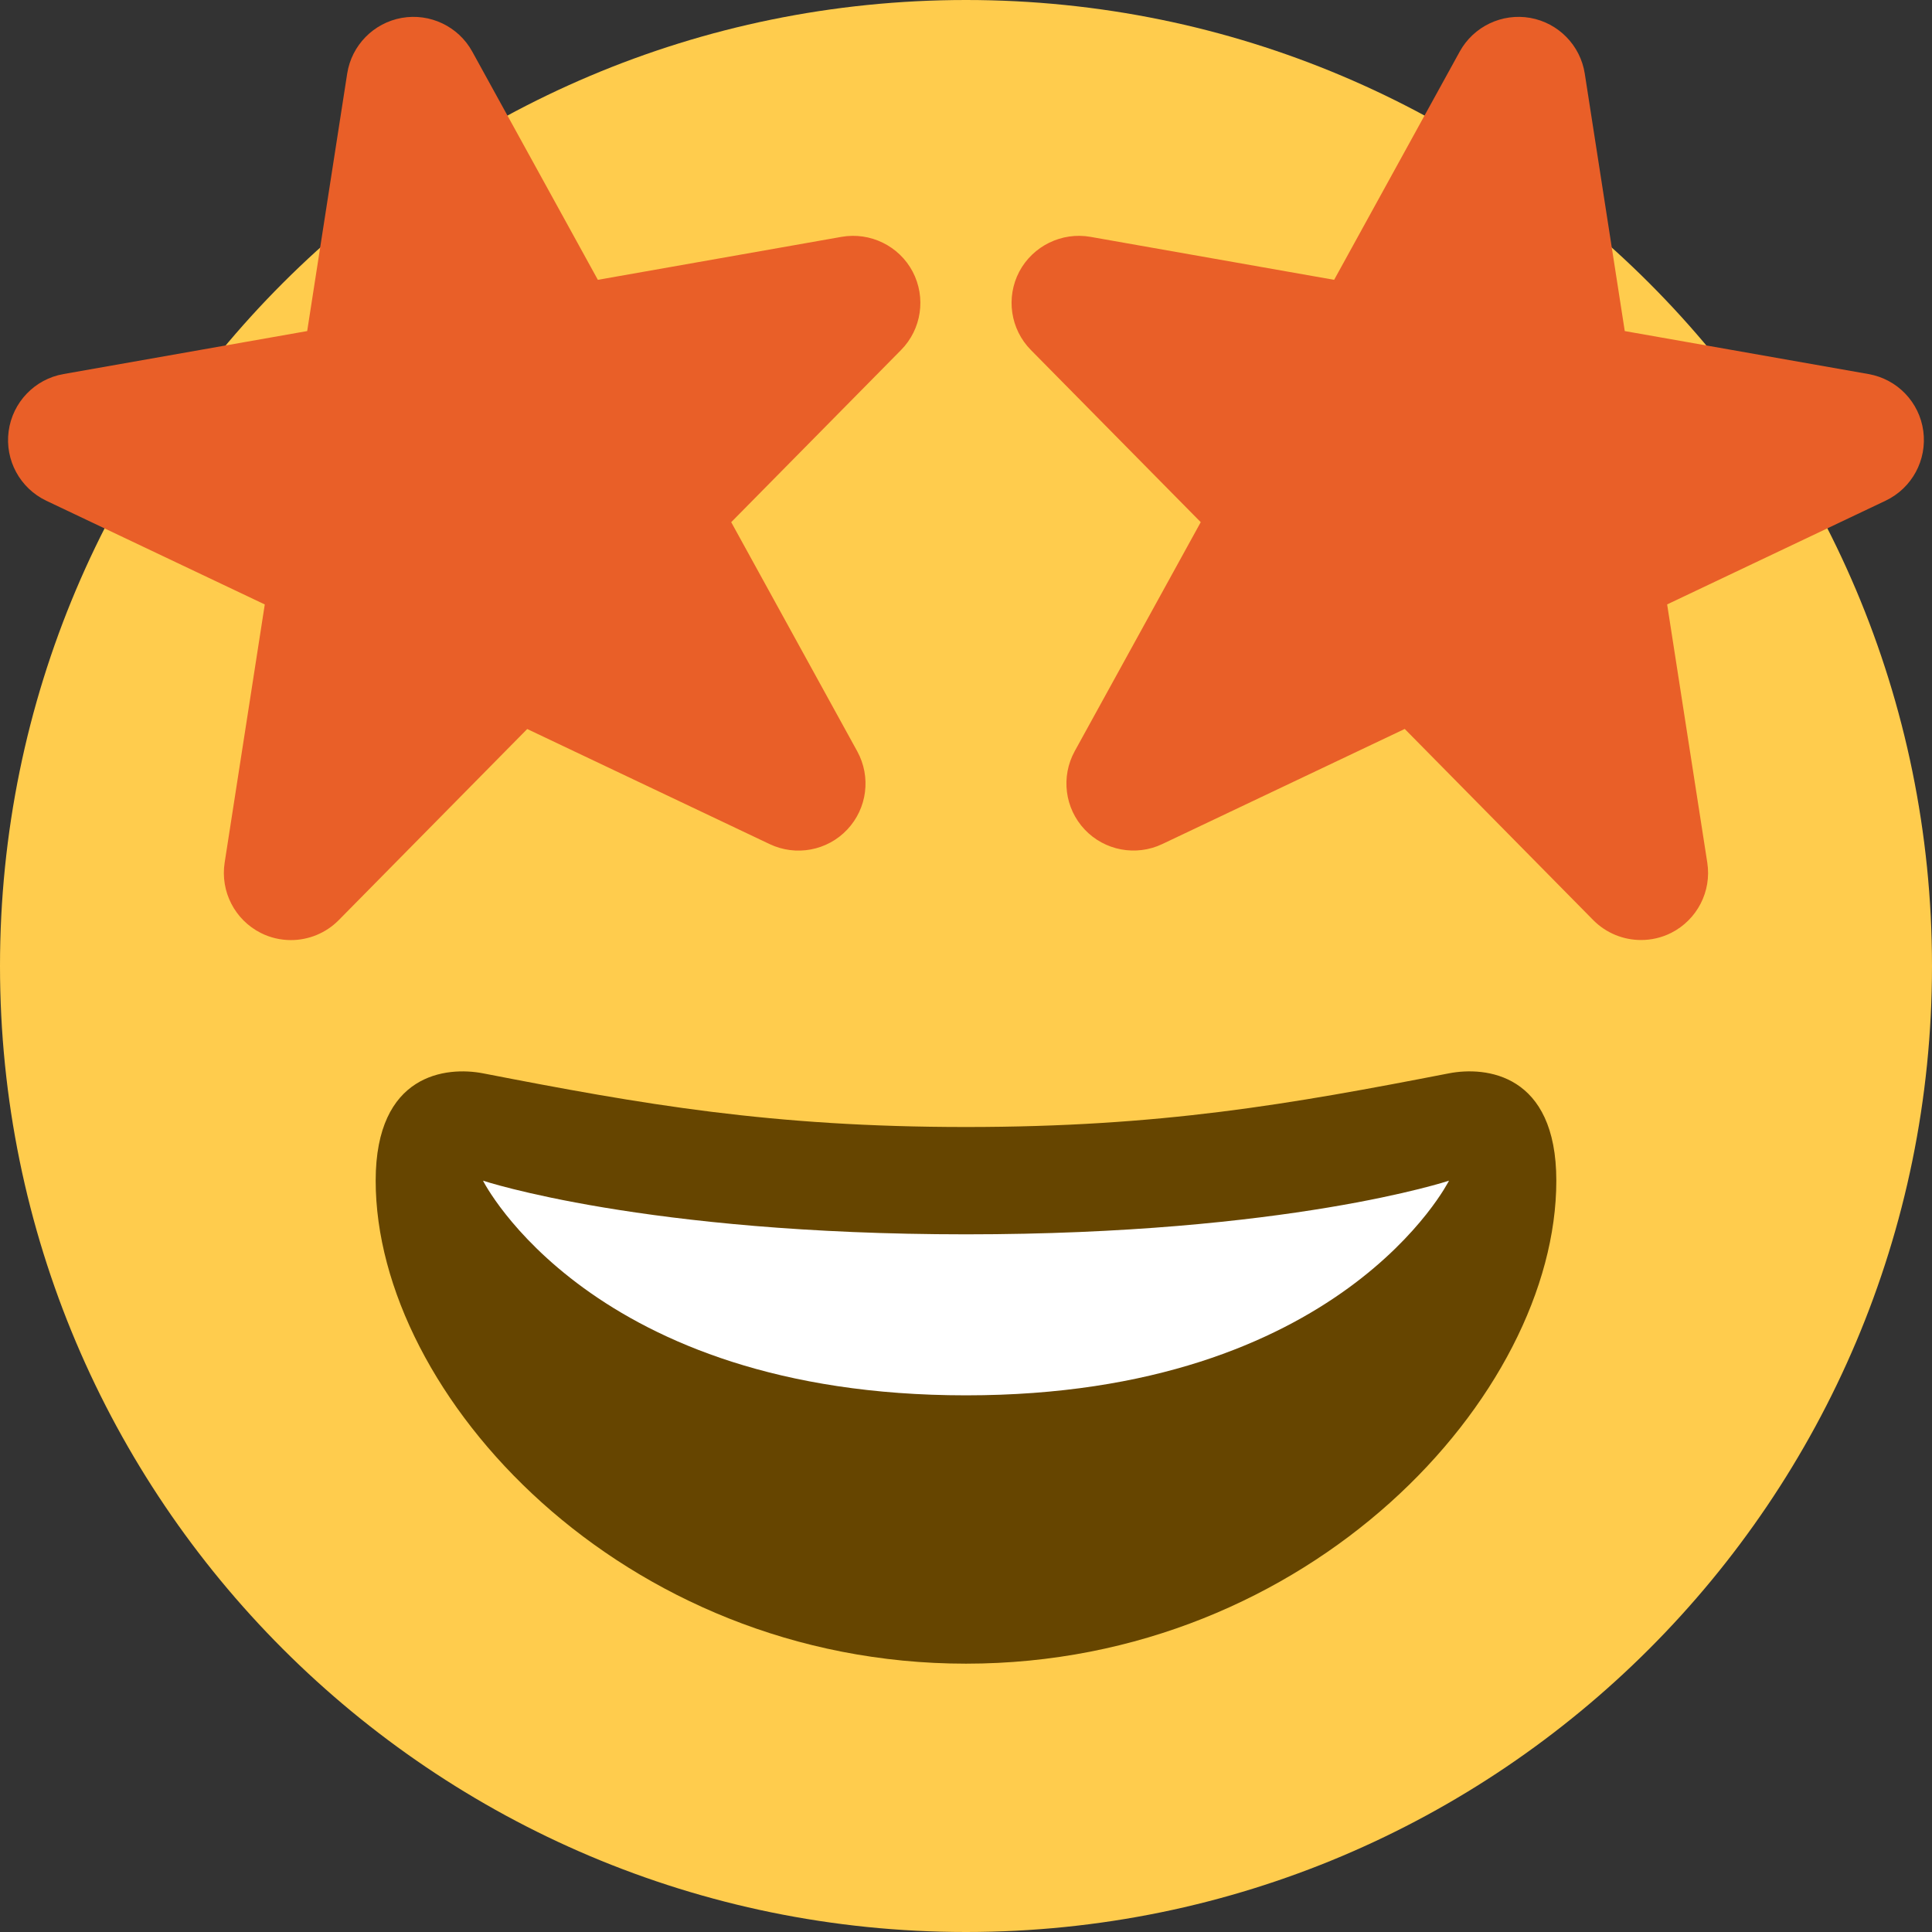
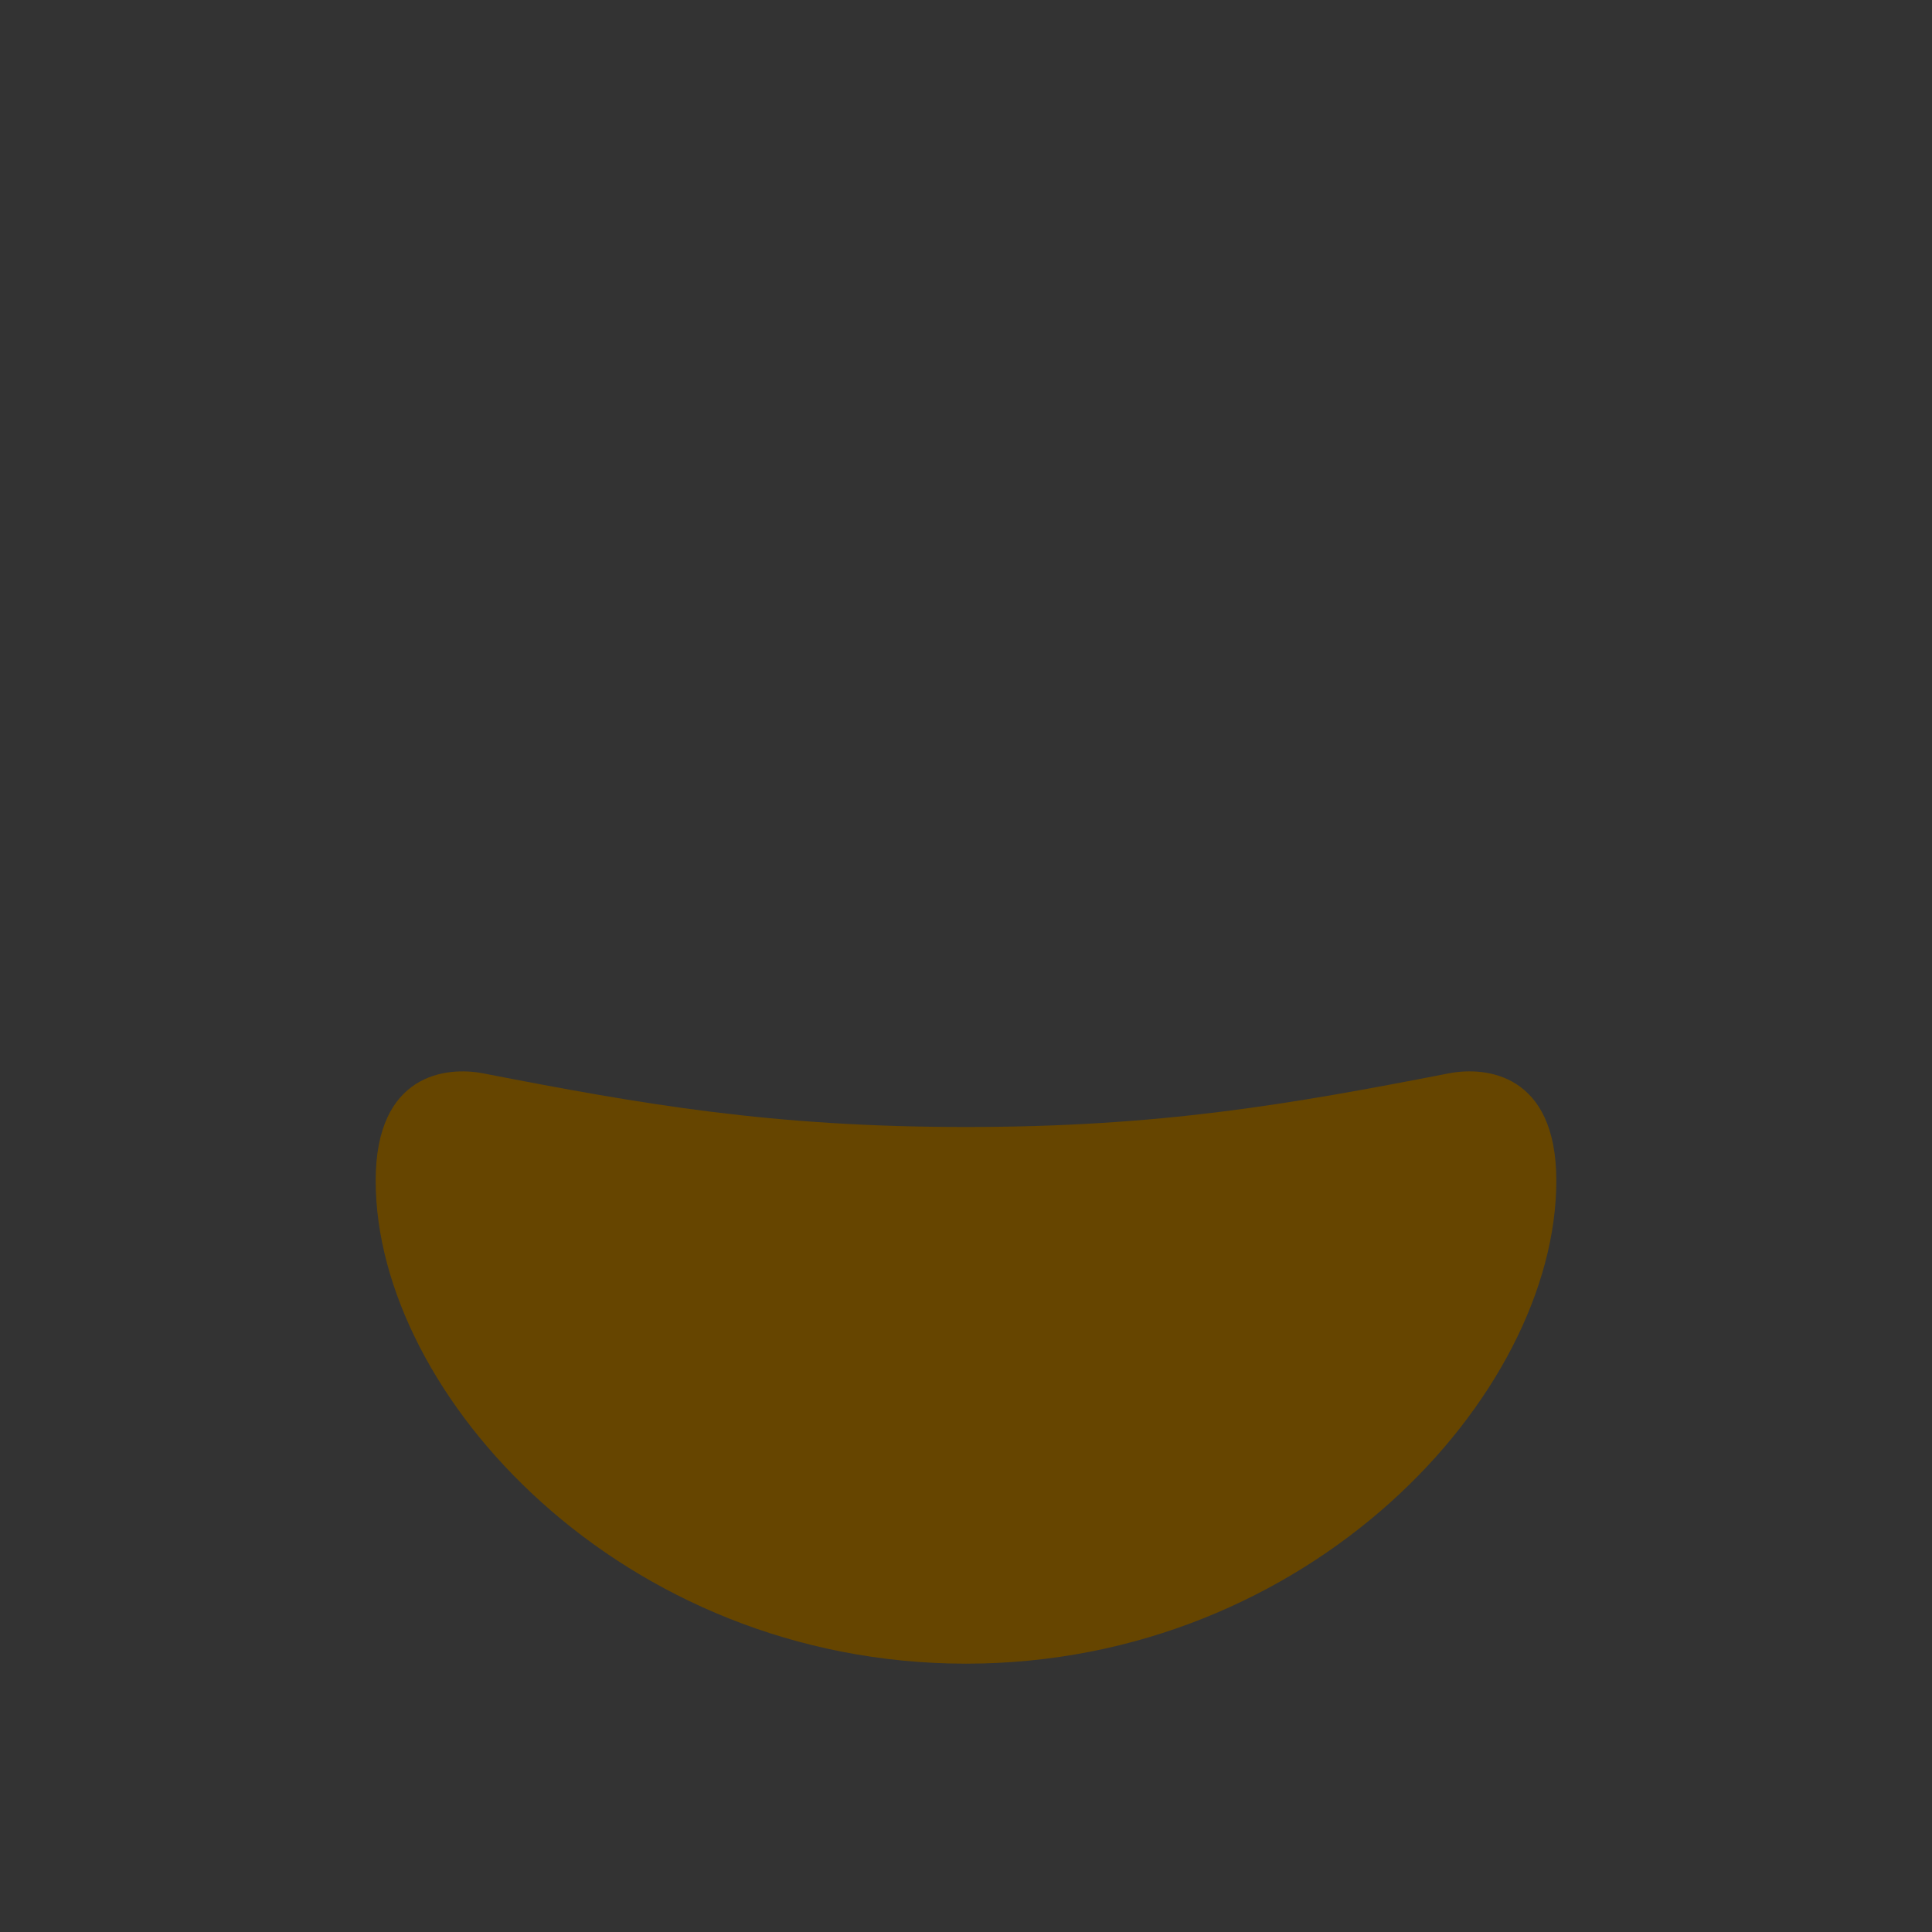
<svg xmlns="http://www.w3.org/2000/svg" width="80" height="80" viewBox="0 0 80 80" fill="none">
  <rect x="0" y="0" width="80" height="80" fill="#333333" stroke="none" />
-   <path d="M80 40C80 62.091 62.091 80 40 80C17.909 80 0 62.091 0 40C0 17.909 17.909 0 40 0C62.091 0 80 17.909 80 40Z" fill="#FFCC4D" />
-   <path d="M40 46.667C31.949 46.667 26.607 45.729 20 44.444C18.491 44.153 15.556 44.444 15.556 48.889C15.556 57.778 25.767 68.889 40 68.889C54.231 68.889 64.444 57.778 64.444 48.889C64.444 44.444 61.509 44.151 60 44.444C53.393 45.729 48.051 46.667 40 46.667Z" fill="#664500" />
-   <path d="M20 48.889C20 48.889 26.667 51.111 40 51.111C53.333 51.111 60 48.889 60 48.889C60 48.889 55.556 57.778 40 57.778C24.444 57.778 20 48.889 20 48.889Z" fill="white" />
-   <path d="M34.849 9.807L24.756 11.587L19.555 2.136C18.982 1.093 17.804 0.536 16.64 0.74C15.469 0.947 14.558 1.876 14.376 3.049L12.72 13.709L2.627 15.489C1.438 15.698 0.52 16.656 0.358 17.853C0.196 19.051 0.827 20.216 1.92 20.736L10.964 25.029L9.302 35.722C9.118 36.913 9.722 38.087 10.798 38.631C11.195 38.831 11.622 38.927 12.047 38.927C12.773 38.927 13.491 38.642 14.027 38.1L21.831 30.187L31.871 34.953C32.96 35.469 34.258 35.227 35.084 34.349C35.911 33.471 36.075 32.162 35.495 31.107L30.278 21.622L37.311 14.493C38.16 13.633 38.353 12.322 37.793 11.251C37.229 10.18 36.031 9.6 34.849 9.807V9.807ZM45.151 9.807L55.244 11.587L60.444 2.136C61.018 1.093 62.196 0.536 63.36 0.74C64.529 0.947 65.44 1.876 65.622 3.049L67.278 13.709L77.371 15.489C78.562 15.698 79.48 16.653 79.64 17.851C79.8 19.049 79.171 20.213 78.078 20.733L69.033 25.027L70.695 35.72C70.88 36.911 70.275 38.084 69.2 38.629C68.802 38.829 68.376 38.924 67.951 38.924C67.224 38.924 66.507 38.64 65.971 38.098L58.167 30.184L48.127 34.951C47.038 35.467 45.74 35.224 44.913 34.347C44.087 33.469 43.922 32.16 44.502 31.104L49.72 21.622L42.687 14.493C41.838 13.633 41.644 12.322 42.204 11.251C42.771 10.18 43.969 9.6 45.151 9.807V9.807Z" fill="#E95F28" />
+   <path d="M40 46.667C31.949 46.667 26.607 45.729 20 44.444C18.491 44.153 15.556 44.444 15.556 48.889C15.556 57.778 25.767 68.889 40 68.889C54.231 68.889 64.444 57.778 64.444 48.889C64.444 44.444 61.509 44.151 60 44.444C53.393 45.729 48.051 46.667 40 46.667" fill="#664500" />
</svg>